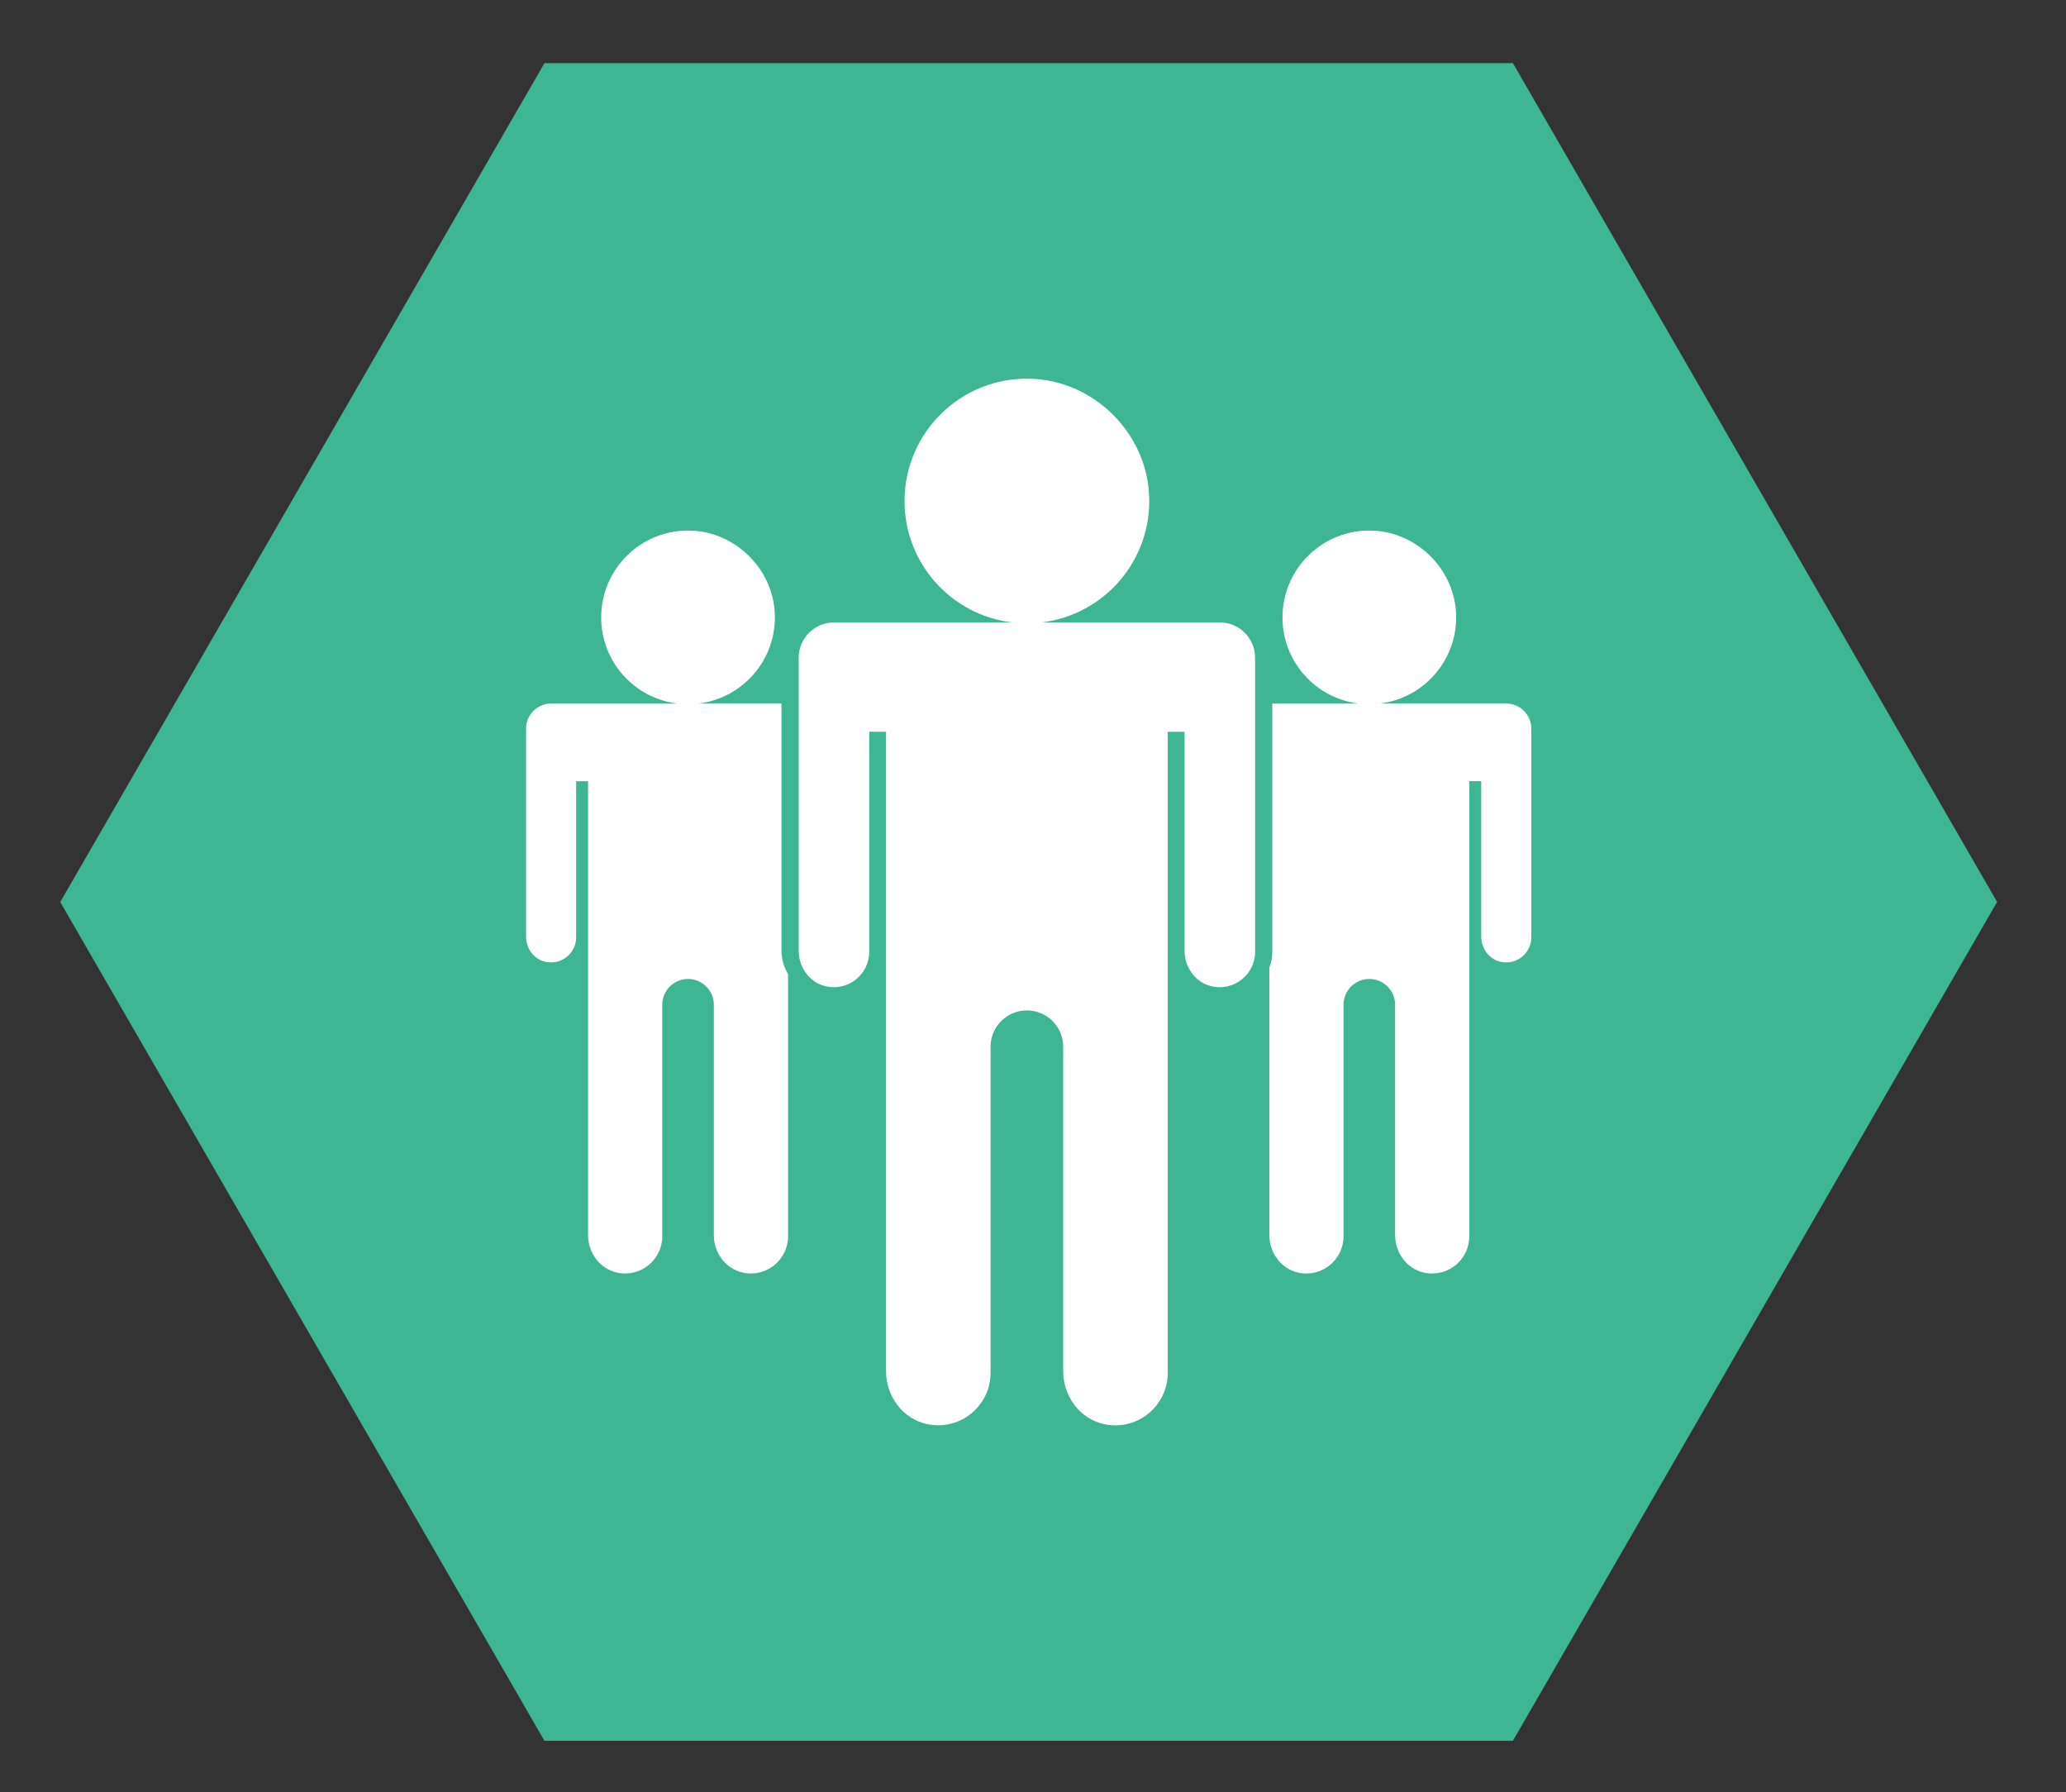
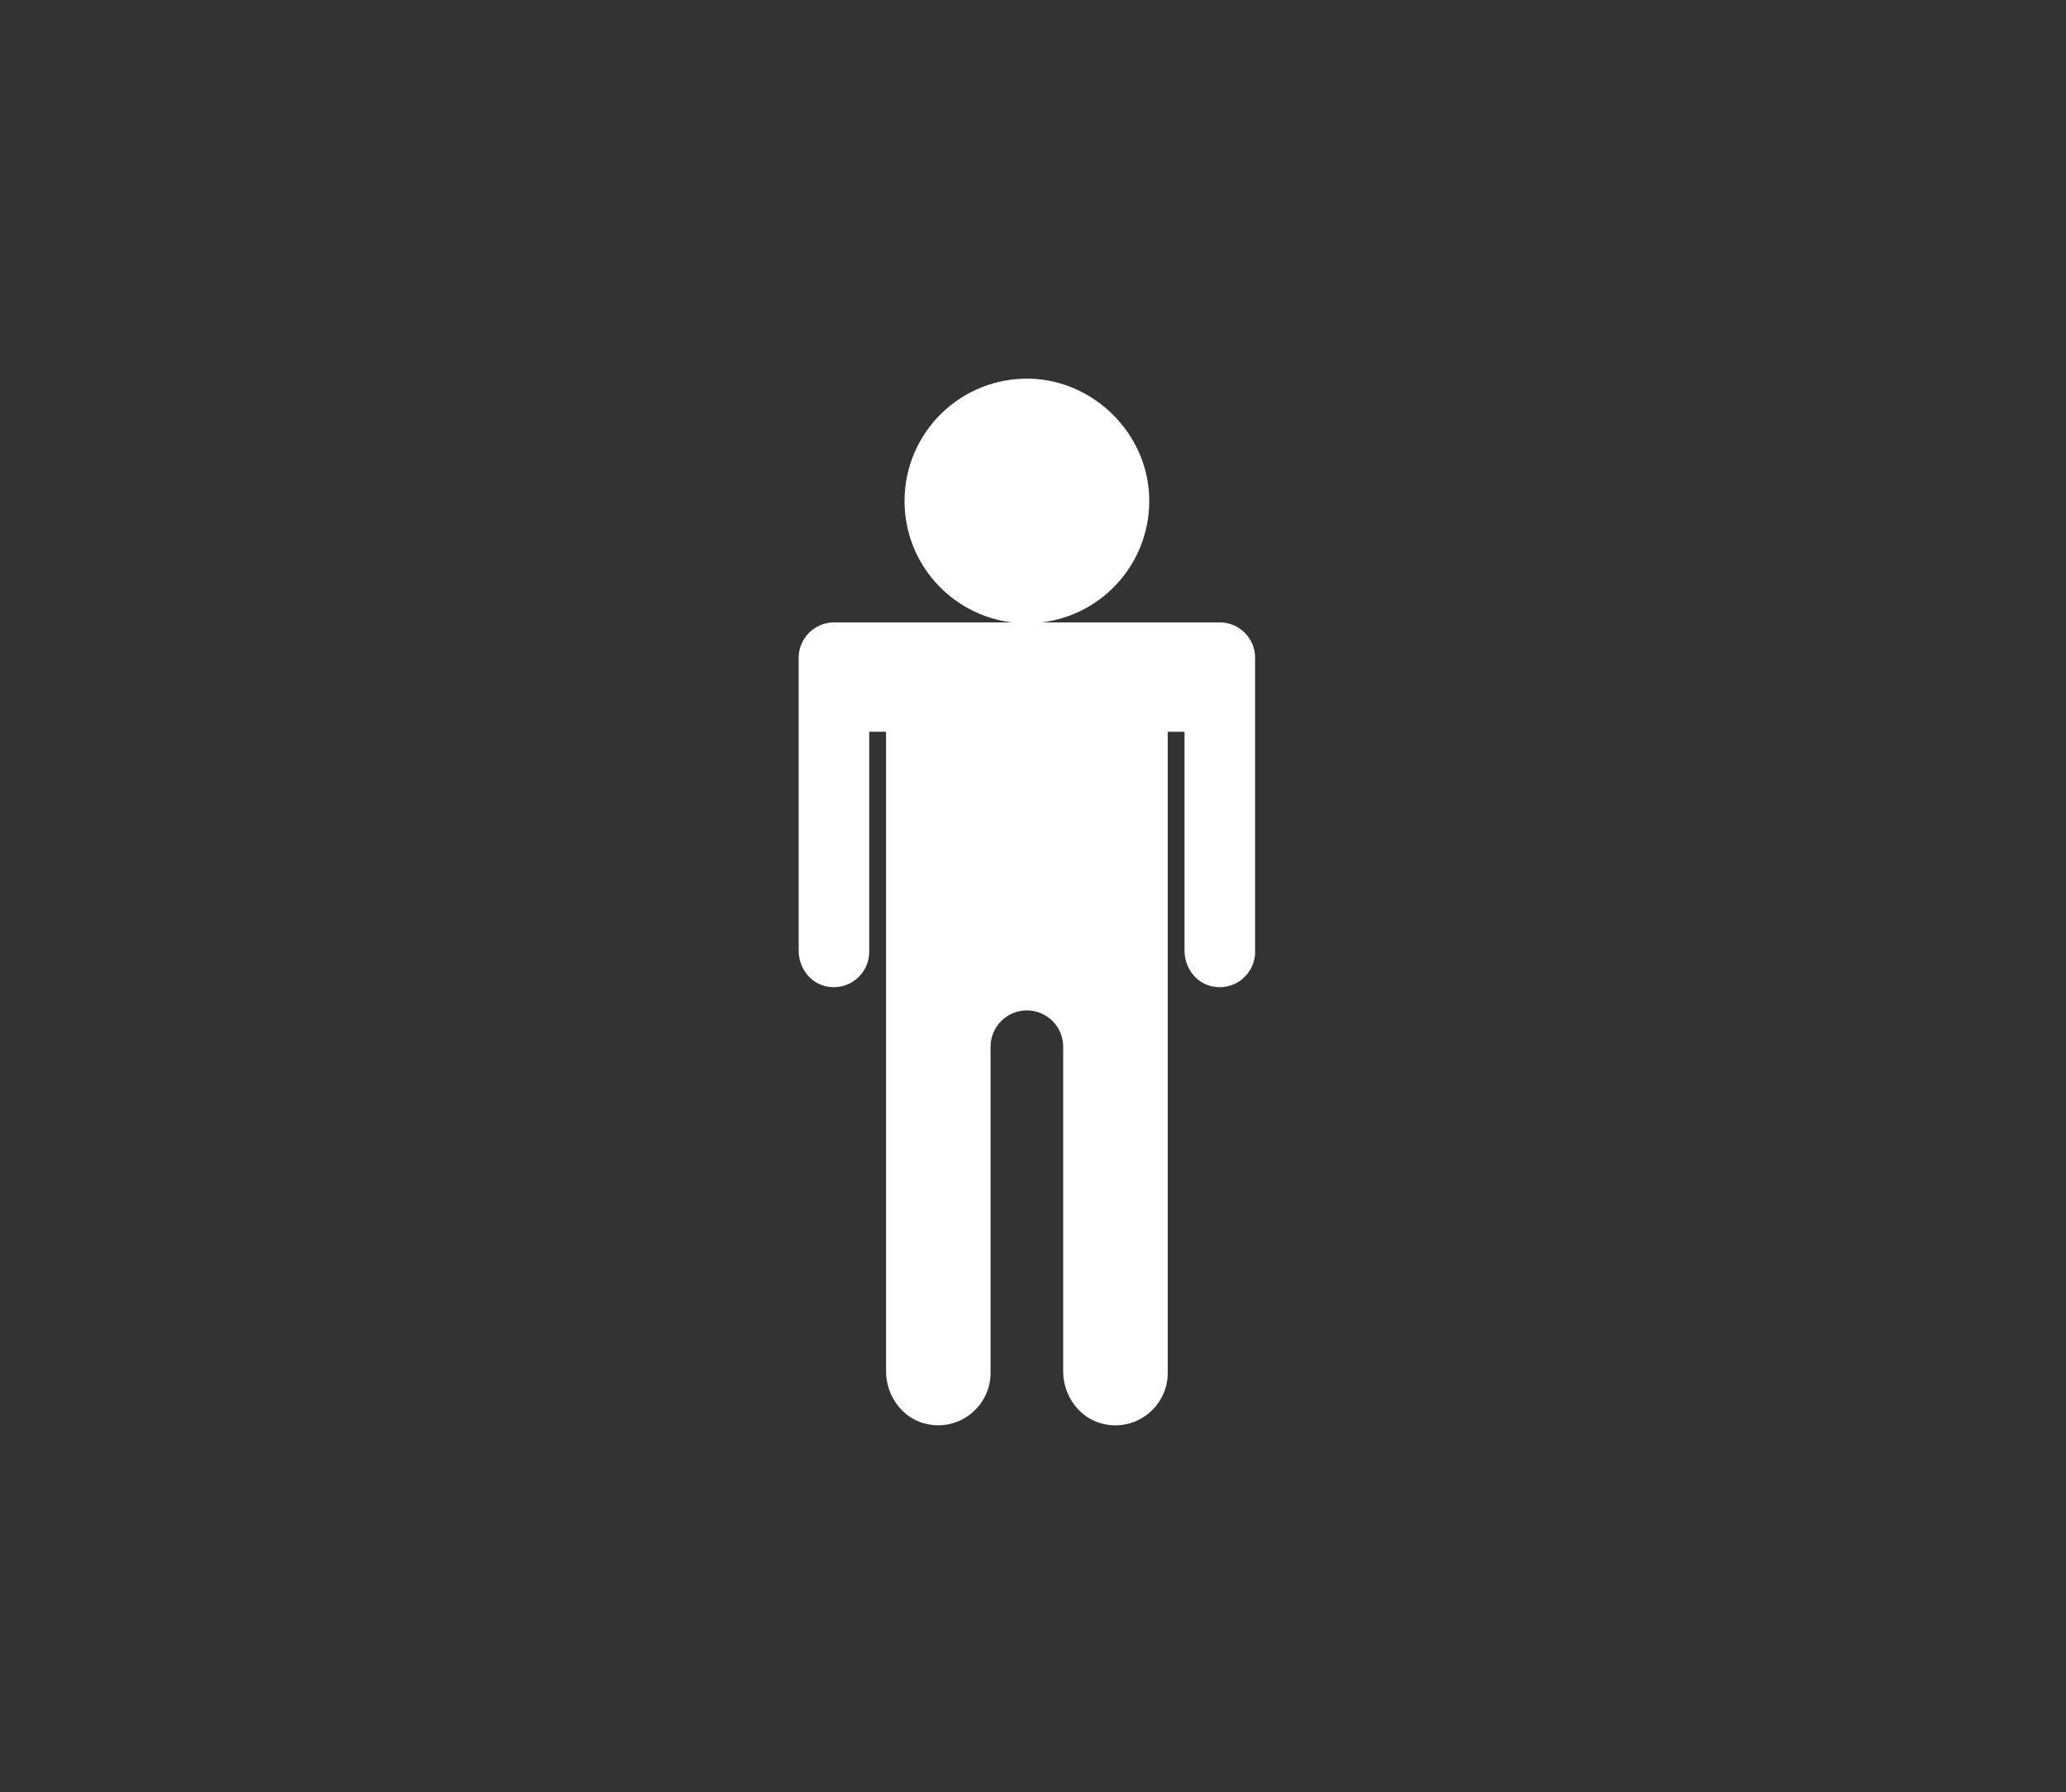
<svg xmlns="http://www.w3.org/2000/svg" version="1.1" id="圖層_1" x="0px" y="0px" width="84.75px" height="73.5px" viewBox="0 0 84.75 73.5" style="enable-background:new 0 0 84.75 73.5;" xml:space="preserve">
  <rect x="0" y="0" width="84.75" height="73.5" fill="#333333" stroke="none" />
  <g id="Social">
    <g>
-       <path style="fill:#3EB693;" d="M62.061,71.396H22.334l-0.061-0.105L2.471,36.994l0.062-0.107L22.334,2.59h39.727l0.062,0.106    l19.803,34.298L81.861,37.1L62.061,71.396z" />
-     </g>
+       </g>
    <g id="Men_1_">
      <path id="Man_1_" style="fill:#FFFFFF;" d="M50.039,25.526h-2.137h-5.161c2.567-0.315,4.536-2.564,4.396-5.248    c-0.136-2.567-2.298-4.674-4.868-4.746c-2.838-0.08-5.164,2.197-5.164,5.017c0,2.563,1.922,4.673,4.402,4.978h-5.161H34.21    c-0.796,0-1.447,0.651-1.447,1.447V38.99c0,0.658,0.417,1.273,1.054,1.445c0.962,0.258,1.84-0.472,1.84-1.396v-9.028h0.69v10.651    v0.774v14.805c0,1.021,0.687,1.957,1.688,2.167c1.375,0.286,2.599-0.771,2.599-2.097V42.93c0-0.824,0.667-1.49,1.49-1.49l0,0    c0.823,0,1.489,0.666,1.489,1.49v13.313c0,1.022,0.689,1.957,1.689,2.167c1.375,0.287,2.6-0.77,2.6-2.098V41.438v-0.773V30.013    h0.689v8.978c0,0.657,0.417,1.272,1.055,1.444c0.963,0.258,1.84-0.471,1.84-1.395V26.974    C51.486,26.178,50.836,25.526,50.039,25.526z" />
-       <path style="fill:#FFFFFF;" d="M32.058,38.99V28.854h-3.397c1.822-0.224,3.22-1.82,3.12-3.725    c-0.096-1.822-1.63-3.317-3.455-3.368c-2.014-0.058-3.665,1.559-3.665,3.562c0,1.818,1.364,3.316,3.125,3.532h-3.663h-1.517    c-0.565,0-1.027,0.462-1.027,1.027v8.528c0,0.468,0.296,0.903,0.749,1.024c0.683,0.185,1.306-0.334,1.306-0.988v-6.407h0.49v7.56    v0.551v10.508c0,0.727,0.488,1.389,1.199,1.537c0.976,0.205,1.844-0.545,1.844-1.487v-9.5c0-0.584,0.474-1.058,1.058-1.058    s1.058,0.474,1.058,1.058v9.45c0,0.727,0.488,1.389,1.199,1.537c0.976,0.205,1.845-0.545,1.845-1.487V40.148v-0.199    C32.157,39.668,32.058,39.34,32.058,38.99z" />
-       <path style="fill:#FFFFFF;" d="M61.789,28.854h-1.518h-3.662c1.82-0.224,3.219-1.82,3.119-3.725    c-0.097-1.822-1.631-3.317-3.455-3.368c-2.015-0.058-3.664,1.559-3.664,3.562c0,1.818,1.363,3.316,3.123,3.532h-3.541v10.187    c0,0.227-0.043,0.439-0.121,0.641v0.467v10.509c0,0.727,0.488,1.389,1.199,1.538c0.977,0.203,1.844-0.547,1.844-1.488v-9.5    c0-0.584,0.474-1.059,1.059-1.059c0.583,0,1.057,0.475,1.057,1.059v9.45c0,0.727,0.488,1.389,1.199,1.538    c0.977,0.203,1.844-0.547,1.844-1.488V40.148v-0.551v-7.56h0.49v6.371c0,0.469,0.297,0.903,0.748,1.026    c0.684,0.183,1.307-0.336,1.307-0.99v-8.564C62.814,29.316,62.354,28.854,61.789,28.854z" />
    </g>
  </g>
</svg>